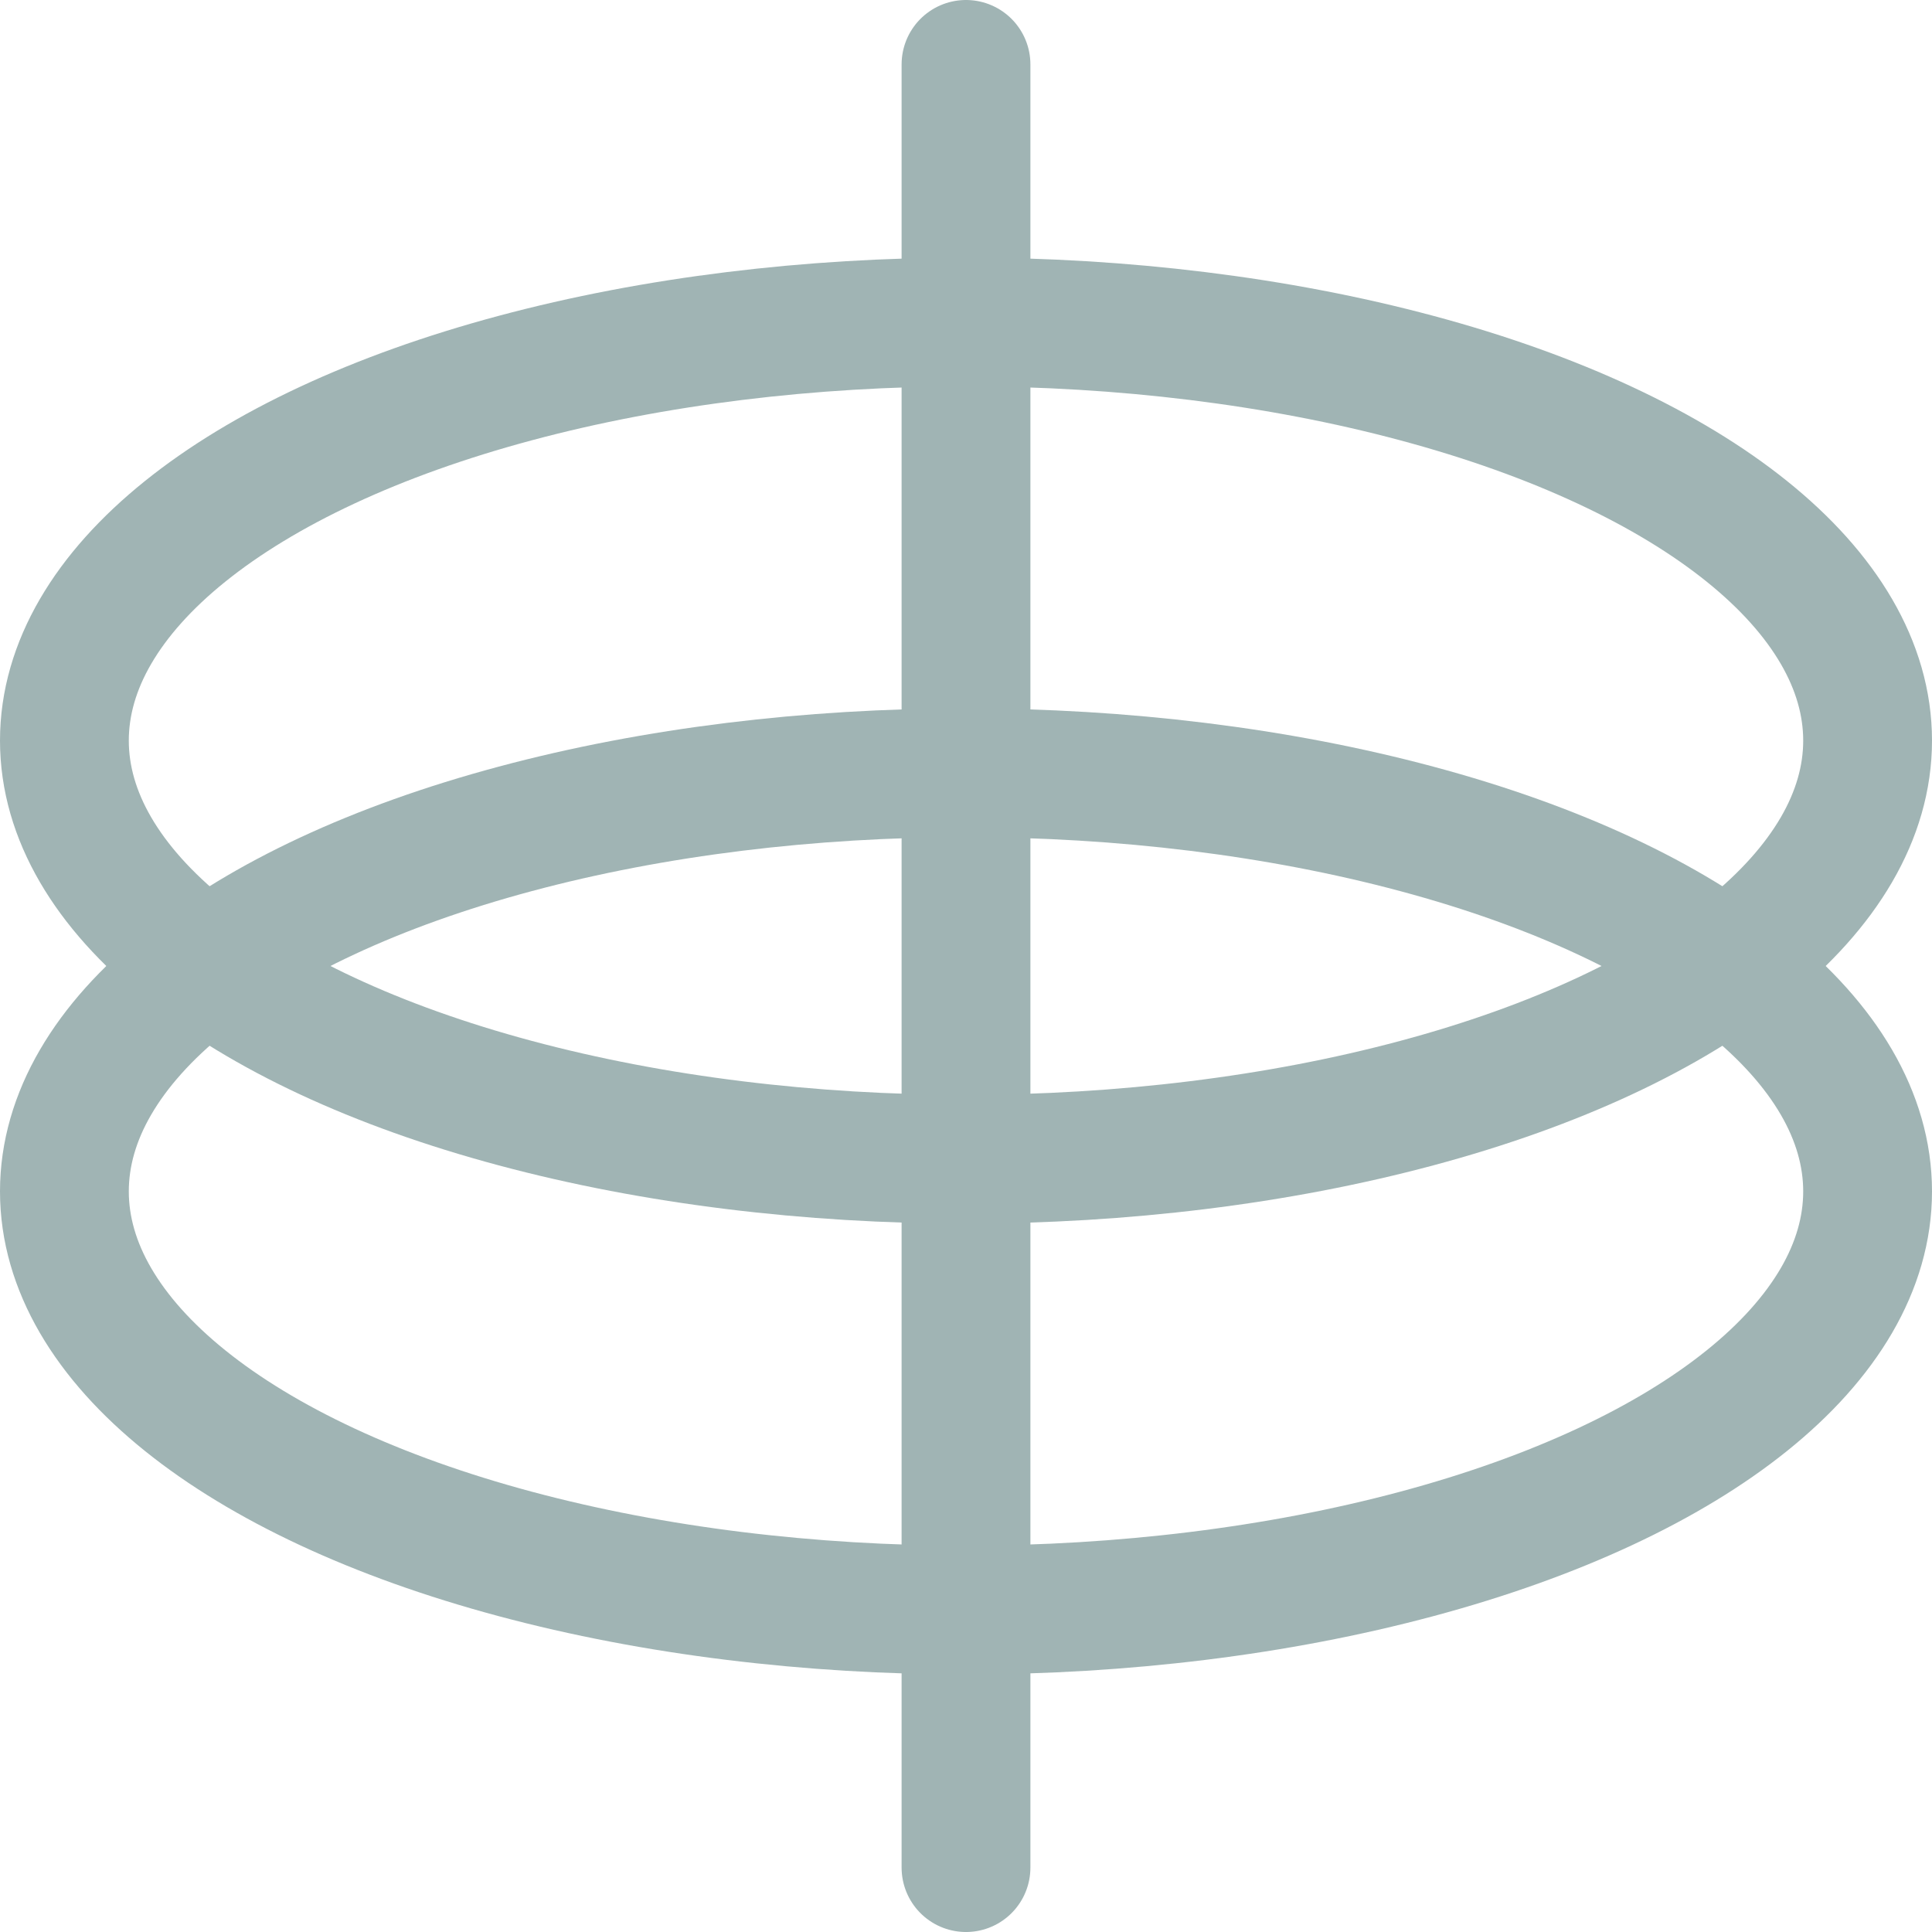
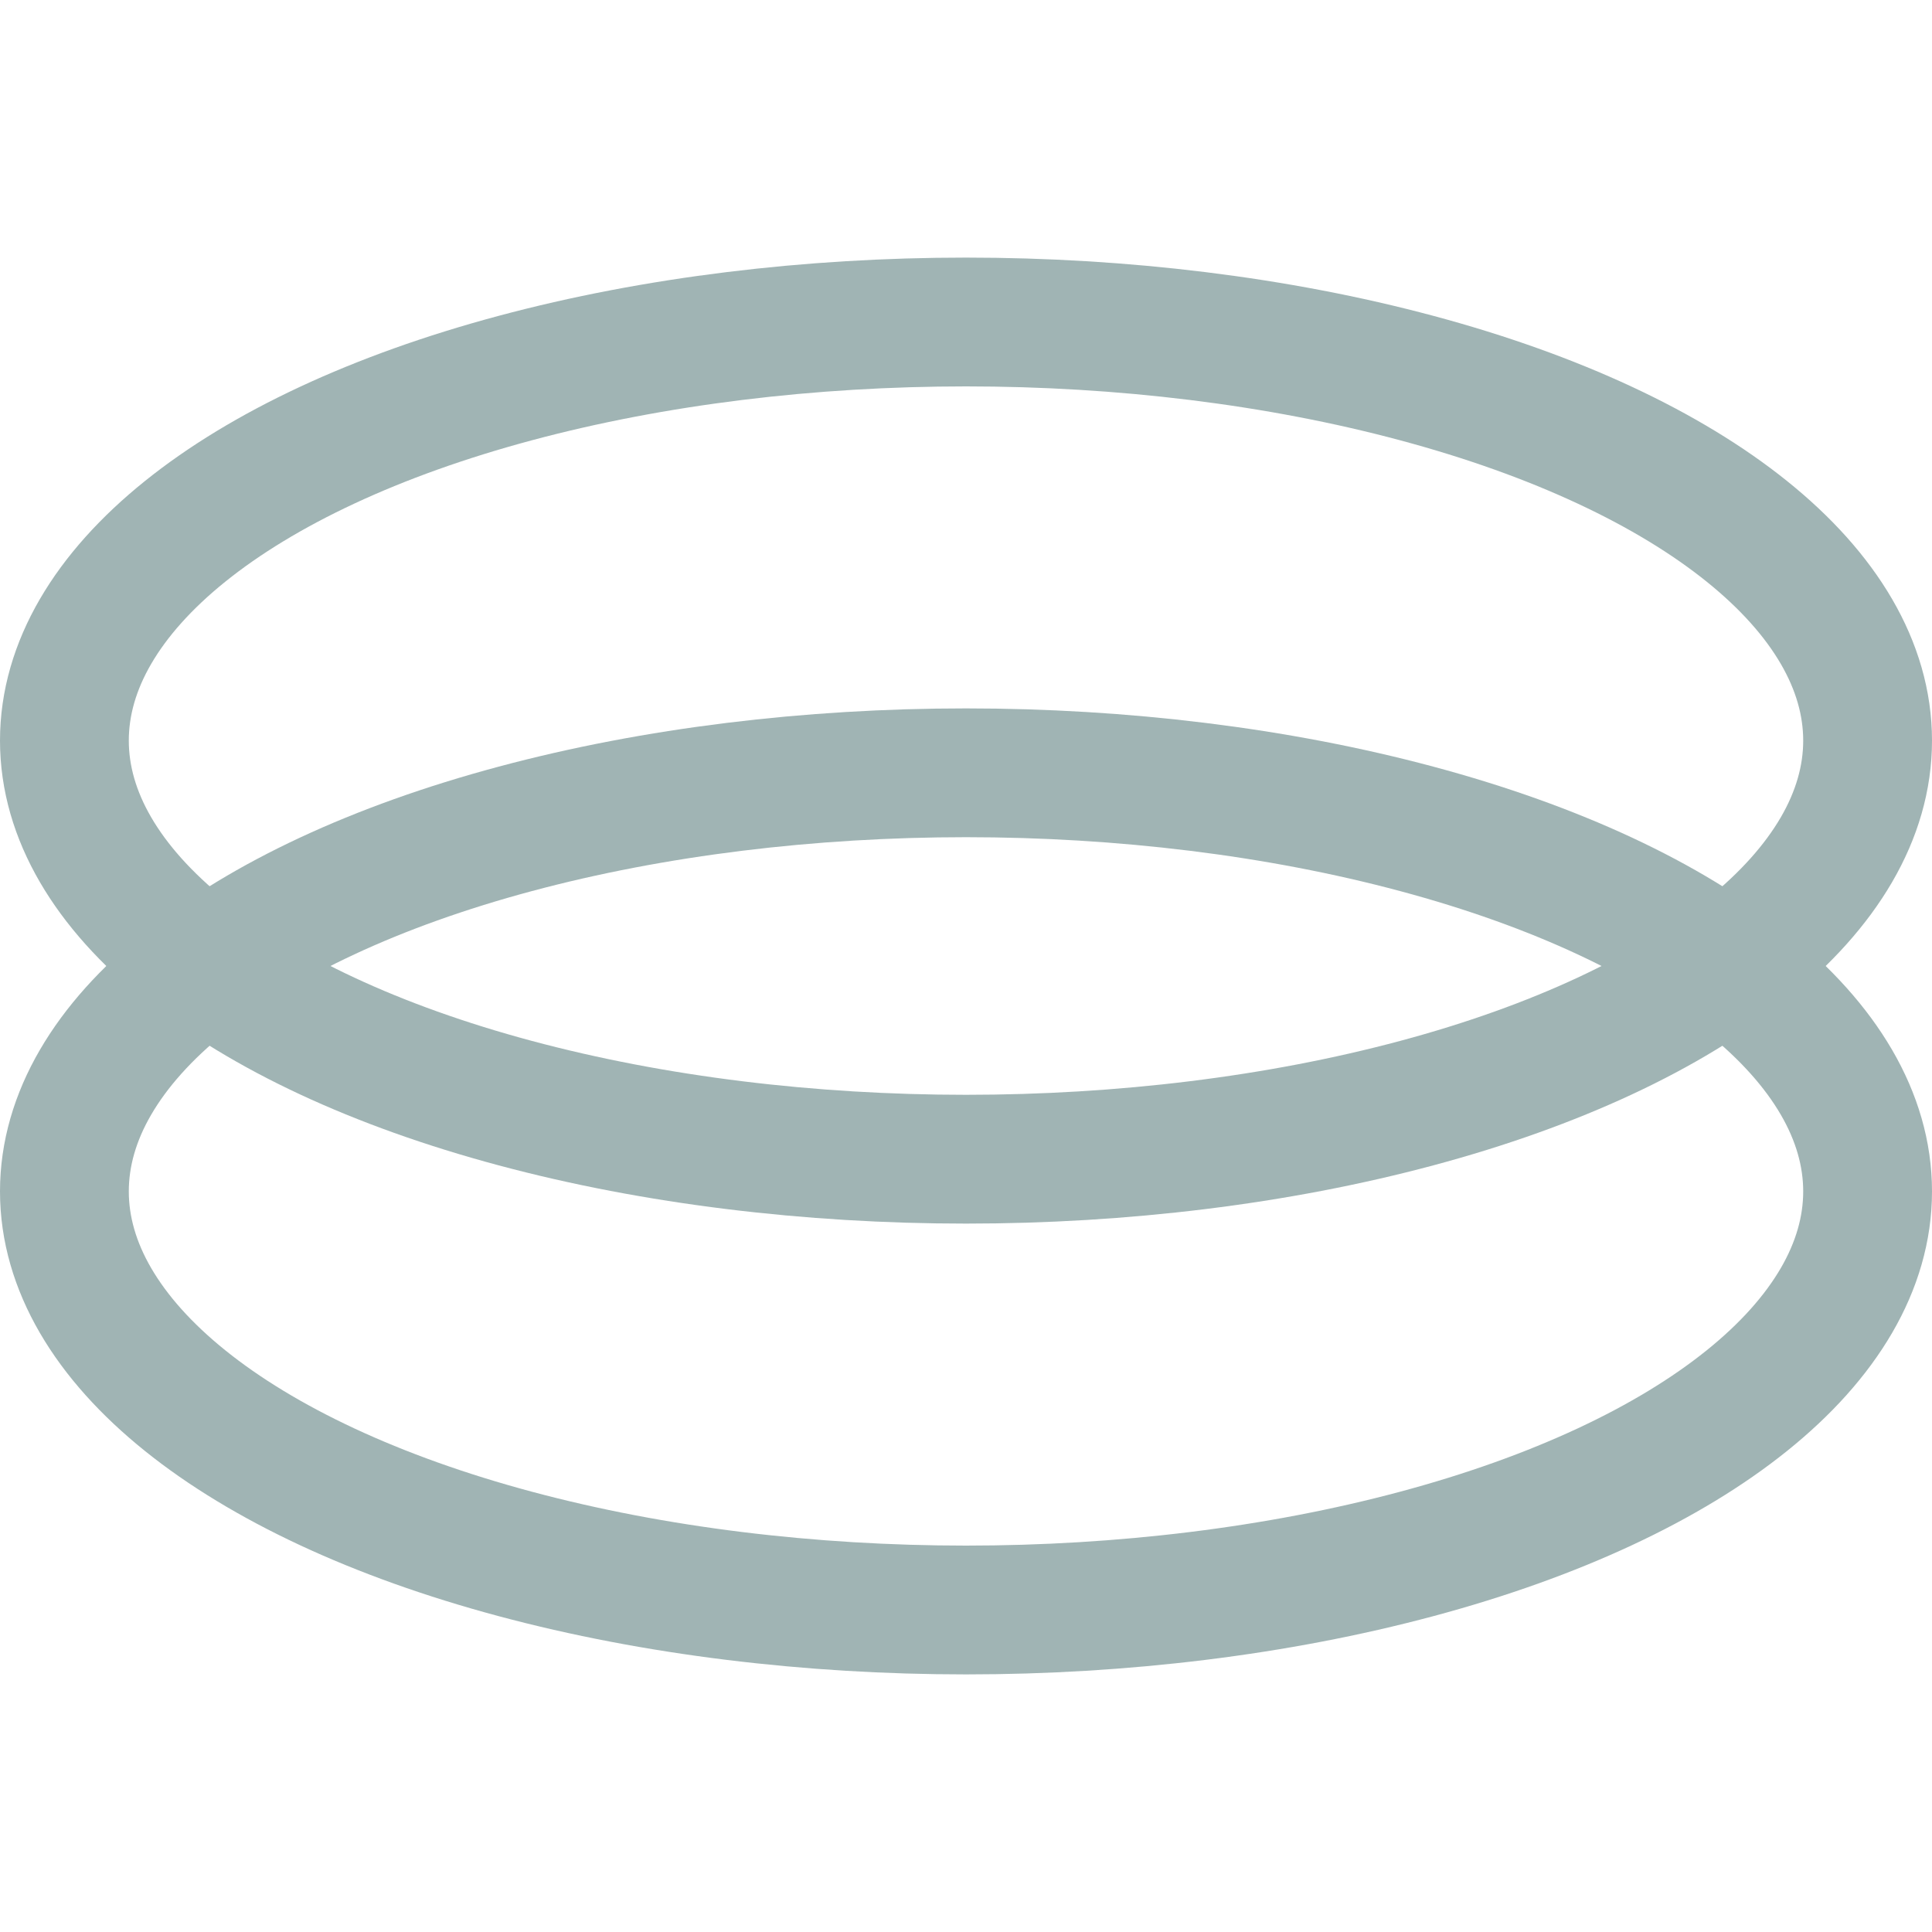
<svg xmlns="http://www.w3.org/2000/svg" viewBox="0 0 30 30">
  <defs>
    <style> .a908cfad-bc20-407b-8830-d44ad2e63767 { fill: none; stroke: #a0b4b4; stroke-linecap: round; stroke-linejoin: round; stroke-width: 2px; } </style>
  </defs>
  <g id="a92d3102-1c5d-4dee-acf8-cc2f70ac0ea1" data-name="Layer 2">
    <g id="b97b70d8-2ad8-45ae-9903-ebec1cf30aee" data-name="Layer 1">
      <ellipse class="a908cfad-bc20-407b-8830-d44ad2e63767" cx="15" cy="11.5" rx="14" ry="6.5" />
      <ellipse class="a908cfad-bc20-407b-8830-d44ad2e63767" cx="15" cy="18.5" rx="14" ry="6.5" />
-       <line class="a908cfad-bc20-407b-8830-d44ad2e63767" x1="15" y1="1" x2="15" y2="29" />
    </g>
  </g>
</svg>